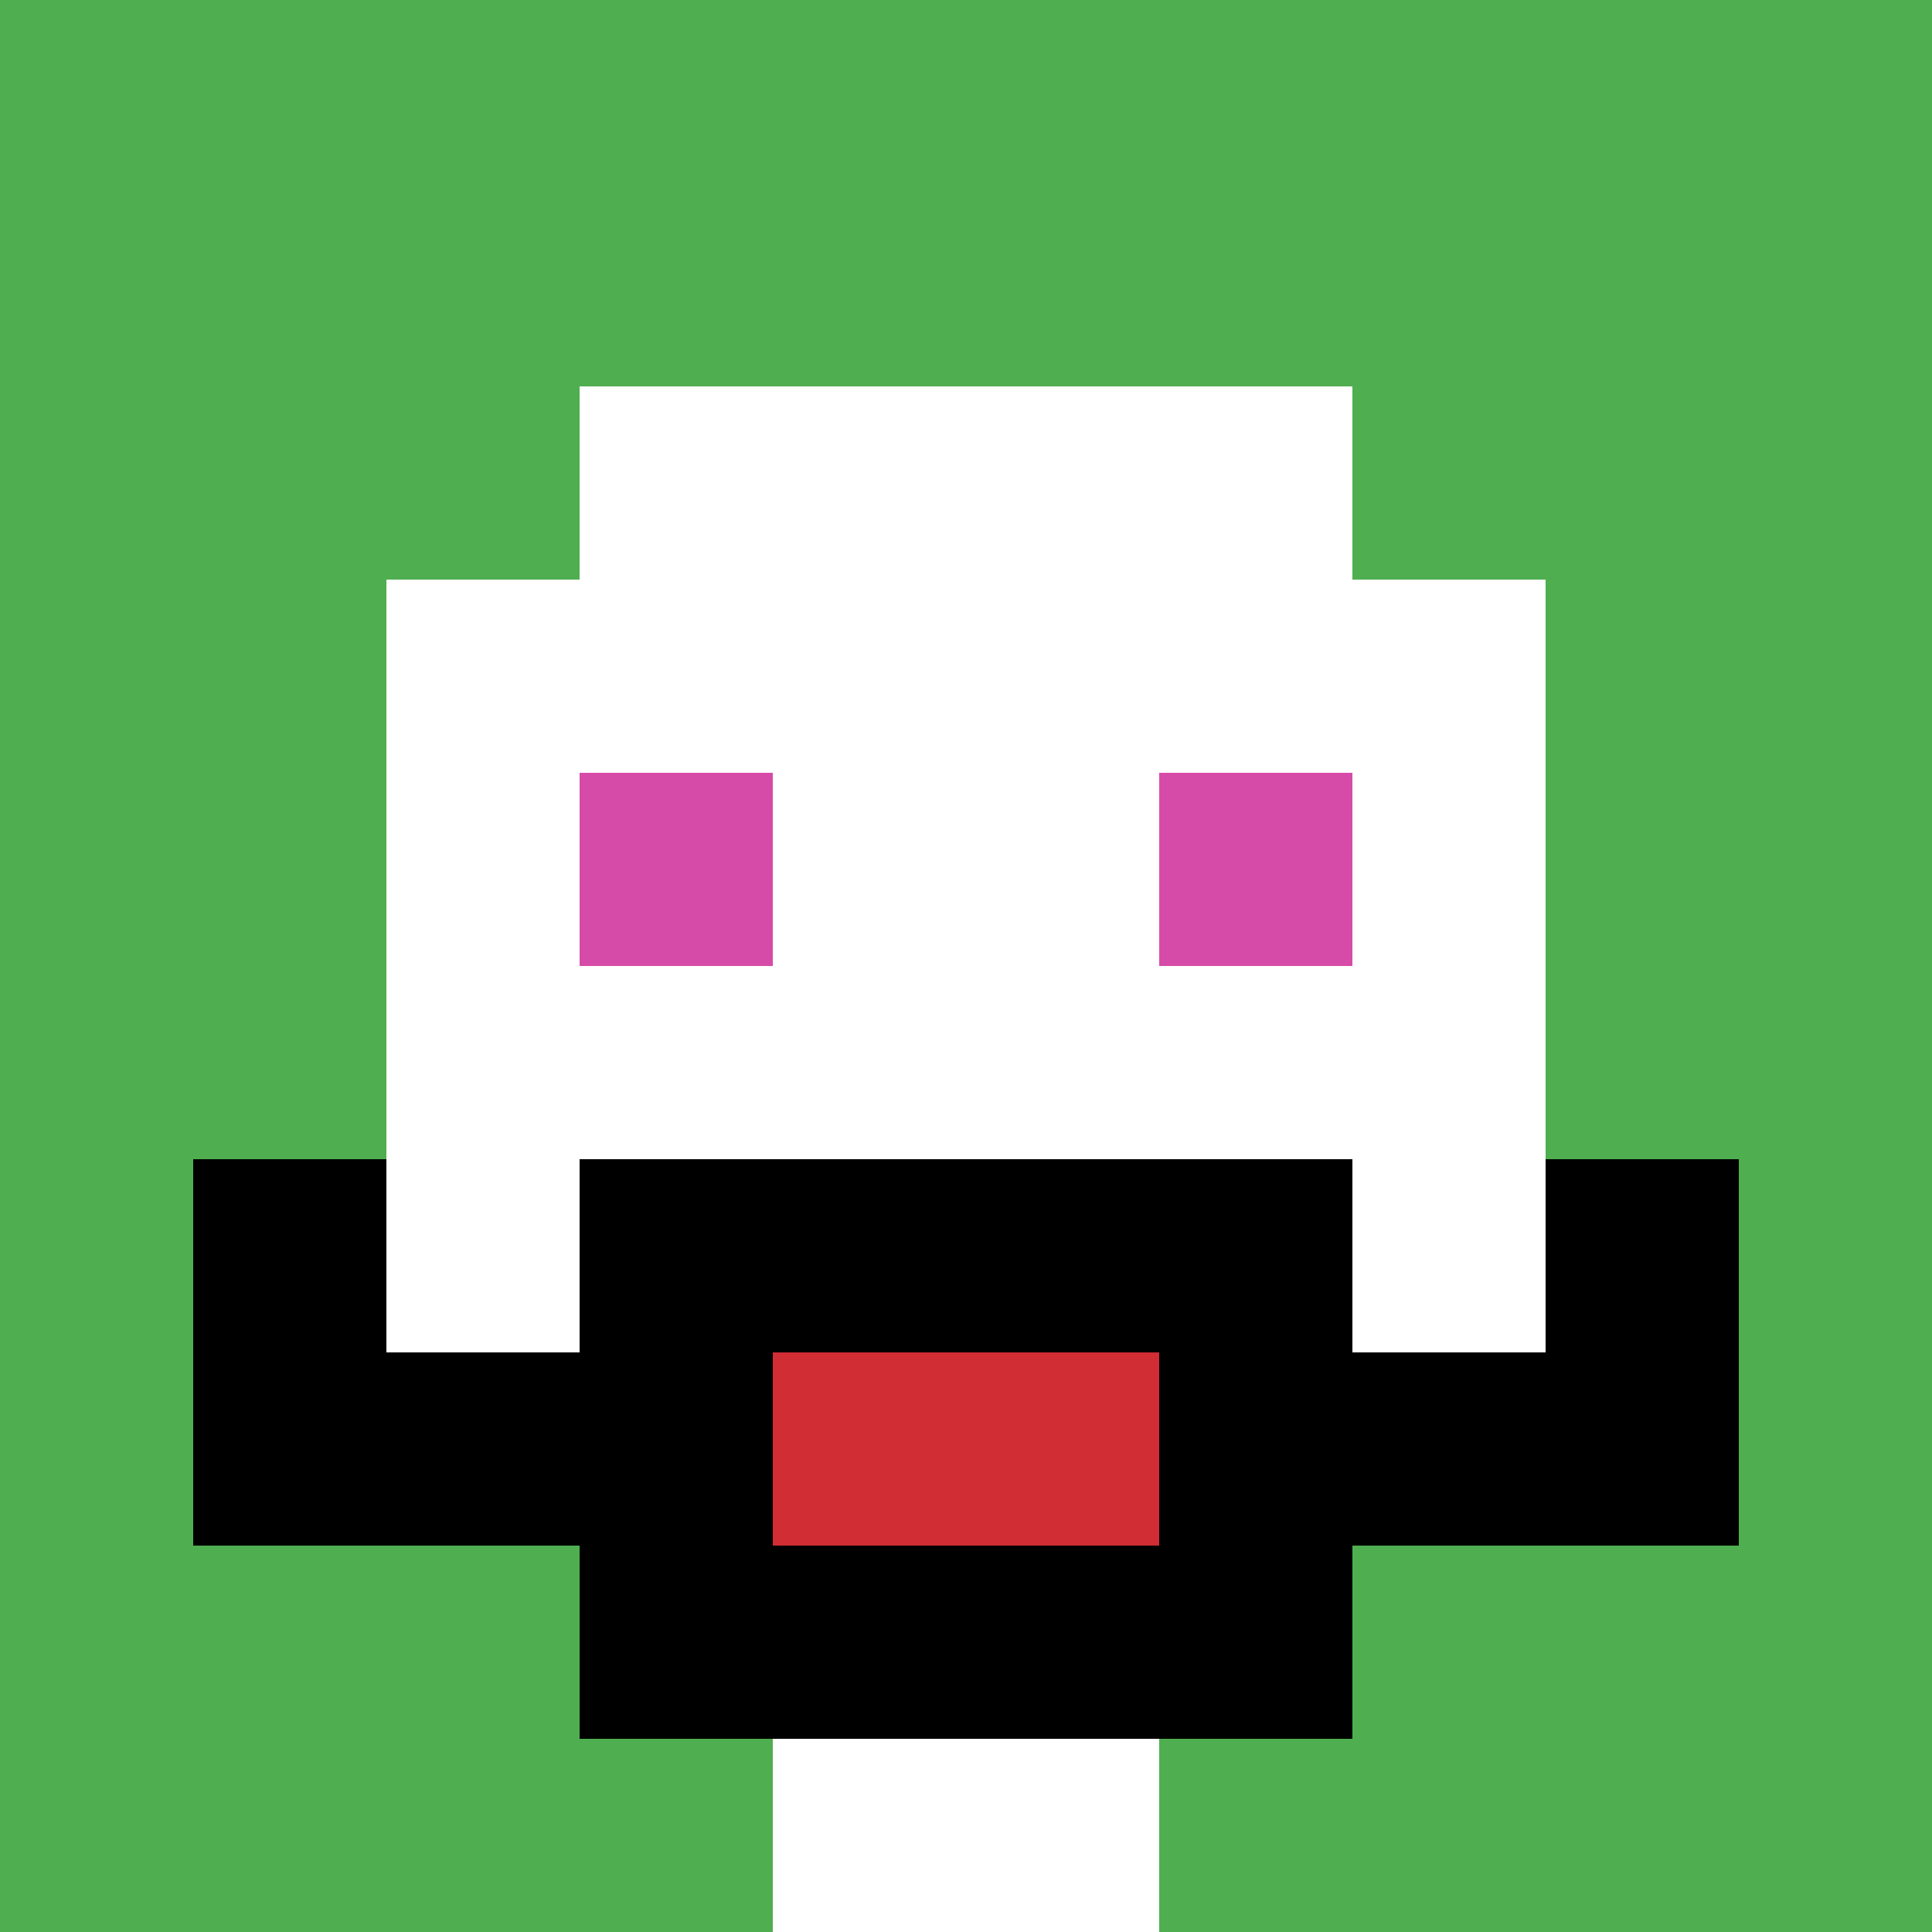
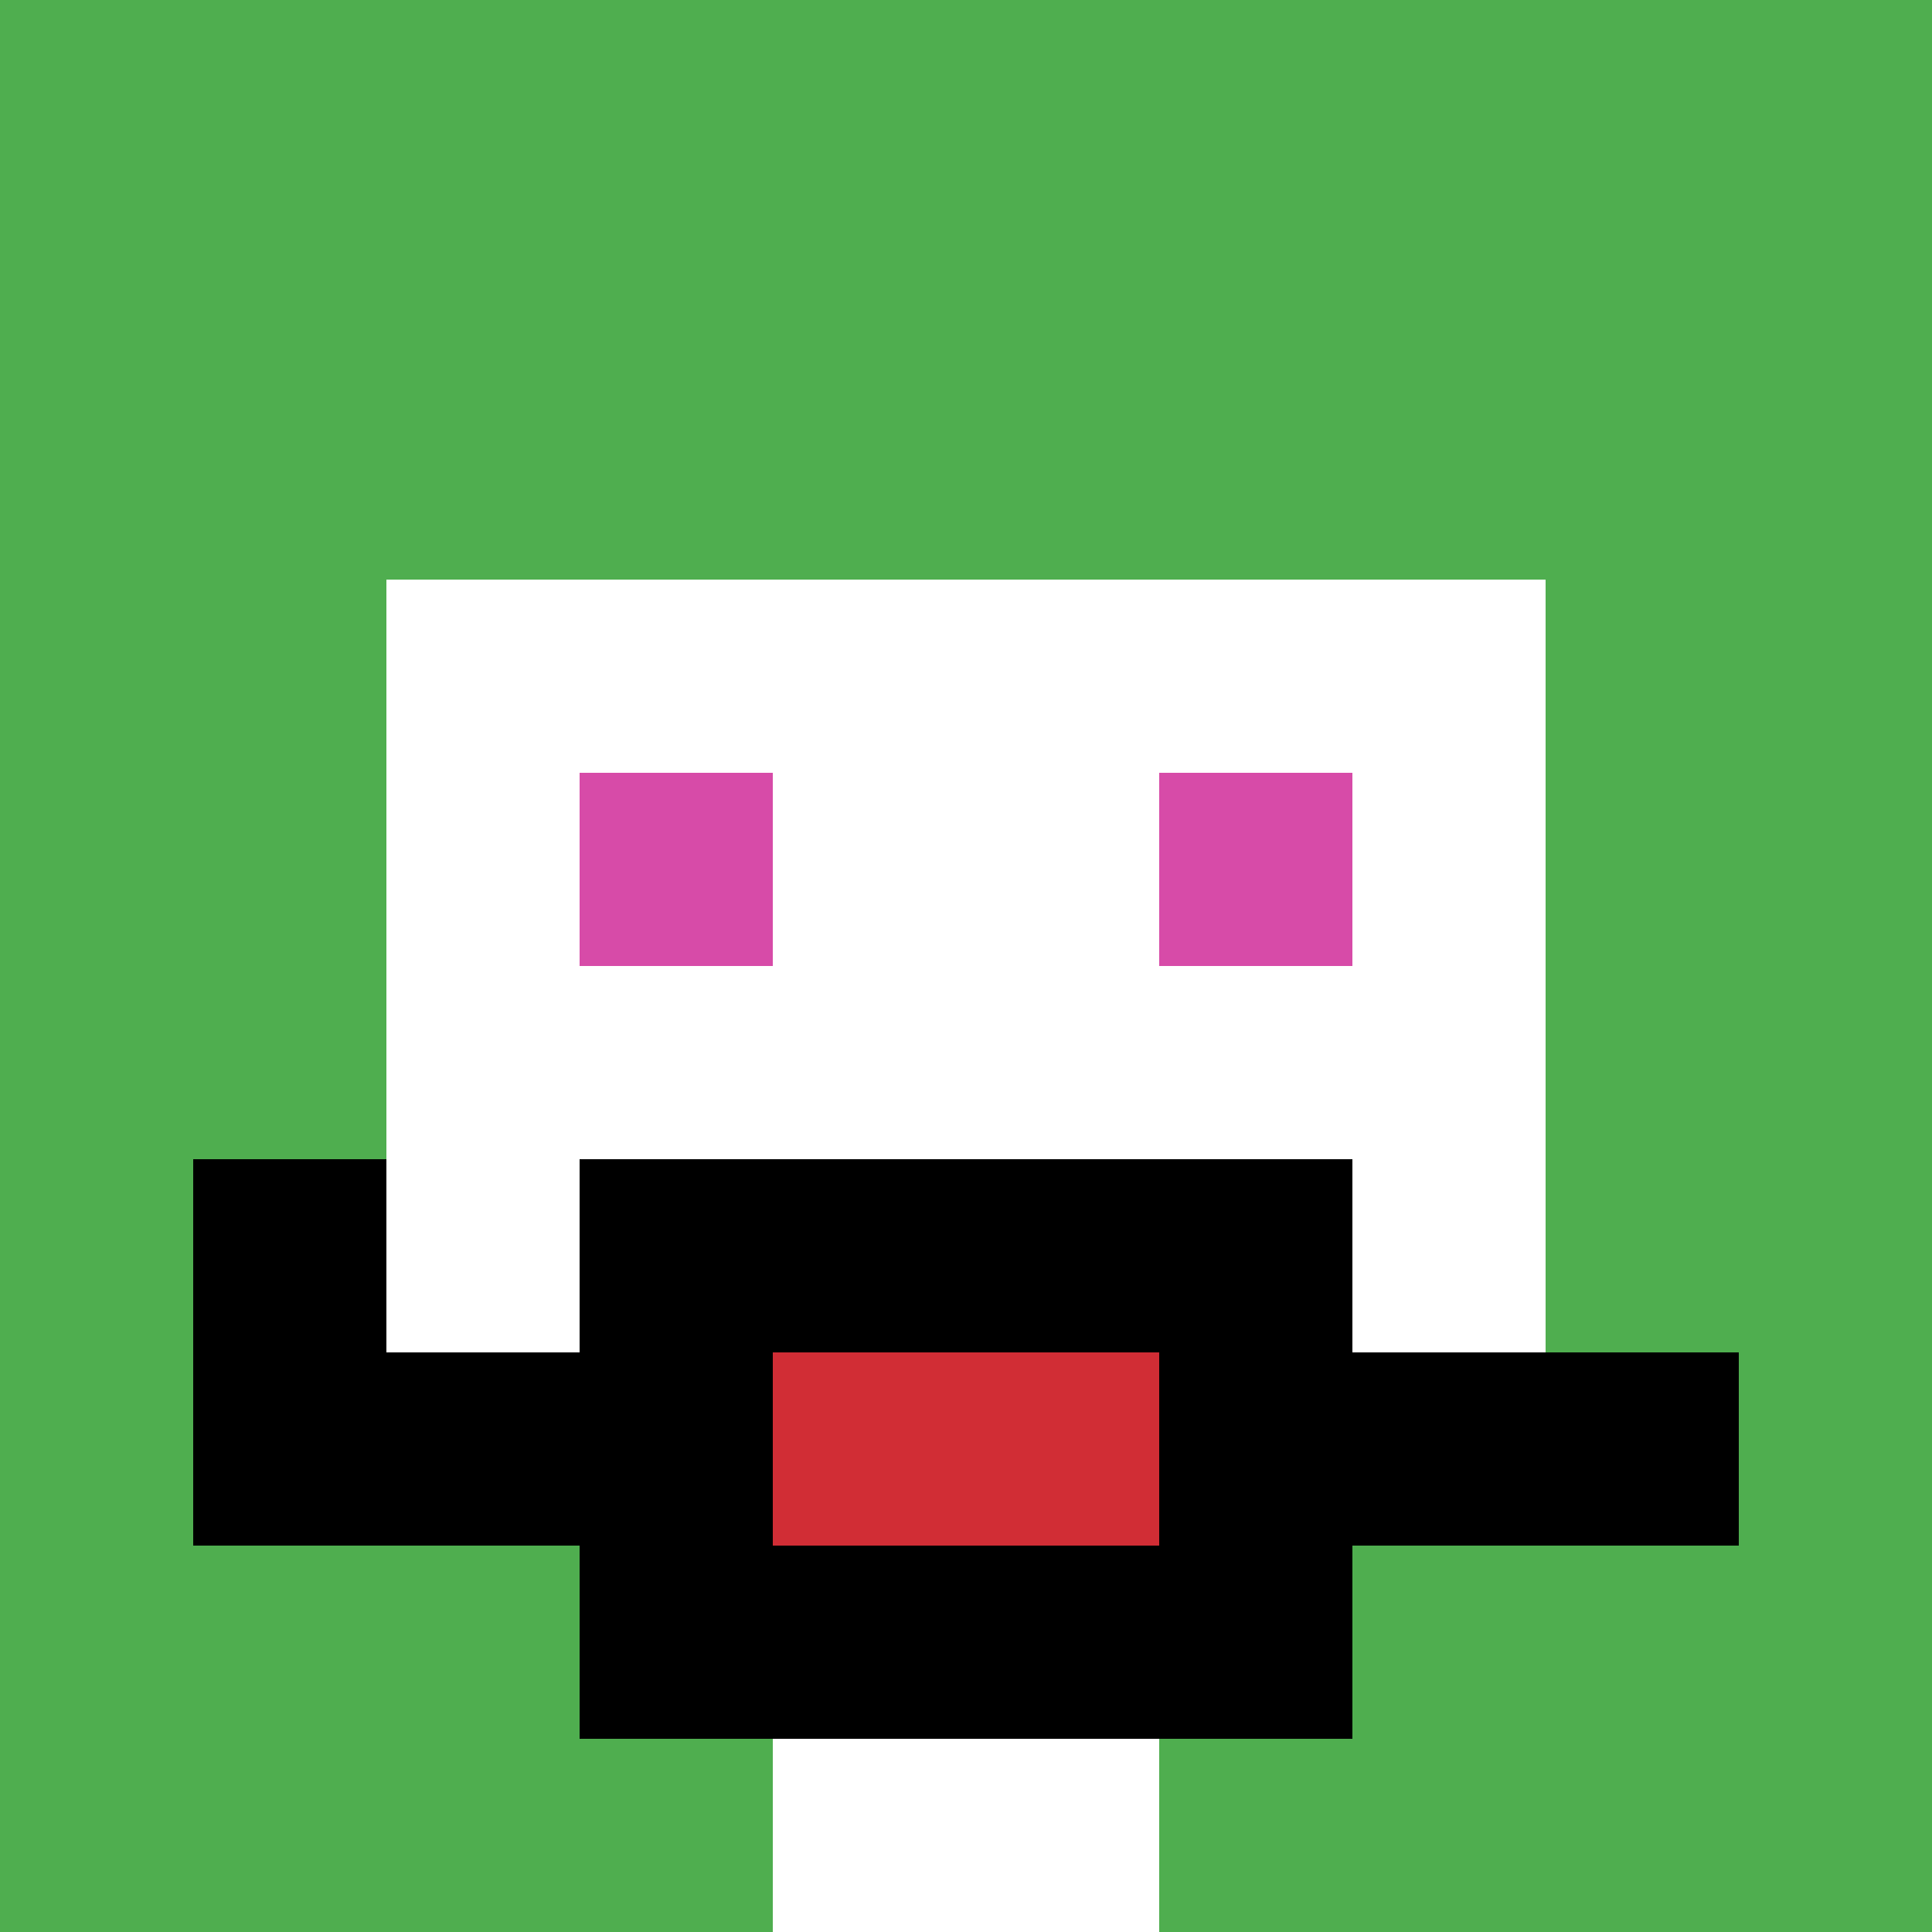
<svg xmlns="http://www.w3.org/2000/svg" version="1.1" width="783" height="783">
  <title>'goose-pfp-687039' by Dmitri Cherniak</title>
  <desc>seed=687039
backgroundColor=#ffffff
padding=20
innerPadding=0
timeout=500
dimension=1
border=false
Save=function(){return n.handleSave()}
frame=50

Rendered at Sun Sep 15 2024 21:35:44 GMT+0700 (Indochina Time)
Generated in 1ms
</desc>
  <defs />
-   <rect width="100%" height="100%" fill="#ffffff" data-darkreader-inline-fill="" style="--darkreader-inline-fill: #1a1b1b;" />
  <g>
    <g id="0-0">
      <rect x="0" y="0" height="783" width="783" fill="#4FAE4F" data-darkreader-inline-fill="" style="--darkreader-inline-fill: #512424;" />
      <g>
-         <rect id="0-0-3-2-4-7" x="234.9" y="156.6" width="313.2" height="548.1" fill="#ffffff" />
        <rect id="0-0-2-3-6-5" x="156.6" y="234.9" width="469.8" height="391.5" fill="#ffffff" />
        <rect id="0-0-4-8-2-2" x="313.2" y="626.4" width="156.6" height="156.6" fill="#ffffff" />
        <rect id="0-0-1-7-8-1" x="78.3" y="548.1" width="626.4" height="78.3" fill="#000000" />
        <rect id="0-0-3-6-4-3" x="234.9" y="469.8" width="313.2" height="234.9" fill="#000000" />
        <rect id="0-0-4-7-2-1" x="313.2" y="548.1" width="156.6" height="78.3" fill="#D12D35" />
        <rect id="0-0-1-6-1-2" x="78.3" y="469.8" width="78.3" height="156.6" fill="#000000" />
-         <rect id="0-0-8-6-1-2" x="626.4" y="469.8" width="78.3" height="156.6" fill="#000000" />
        <rect id="0-0-3-4-1-1" x="234.9" y="313.2" width="78.3" height="78.3" fill="#D74BA8" />
        <rect id="0-0-6-4-1-1" x="469.8" y="313.2" width="78.3" height="78.3" fill="#D74BA8" />
      </g>
      <rect x="0" y="0" stroke="white" stroke-width="0" height="783" width="783" fill="none" data-darkreader-inline-stroke="" style="--darkreader-inline-stroke: #f2f2f1;" />
    </g>
  </g>
</svg>